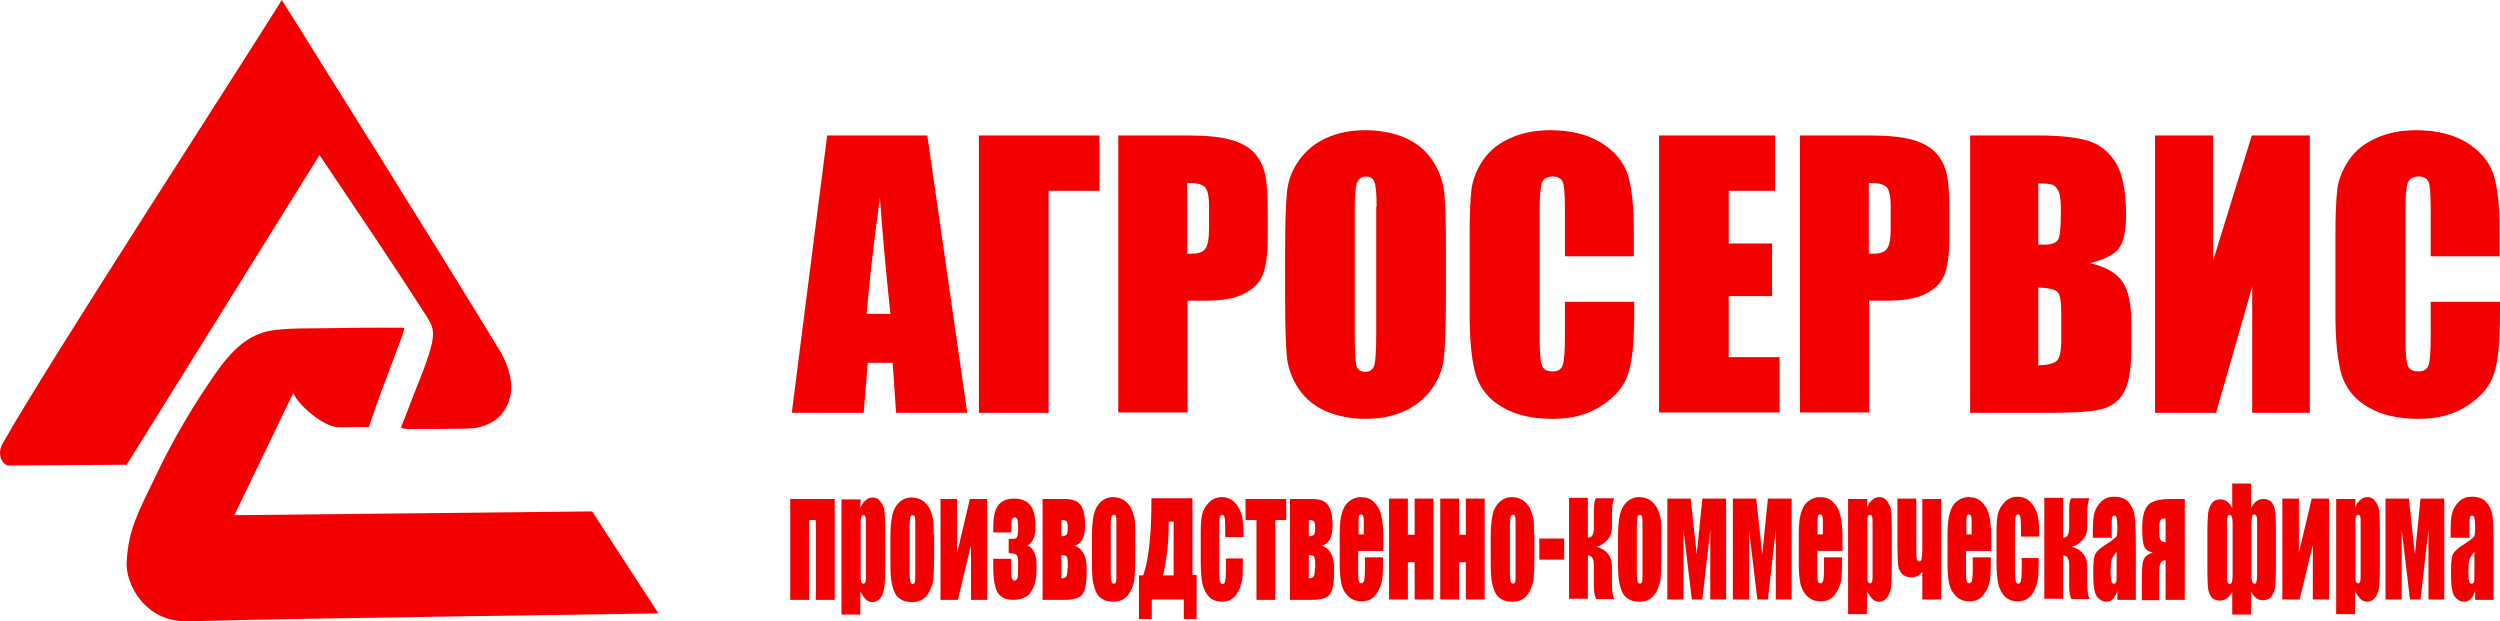
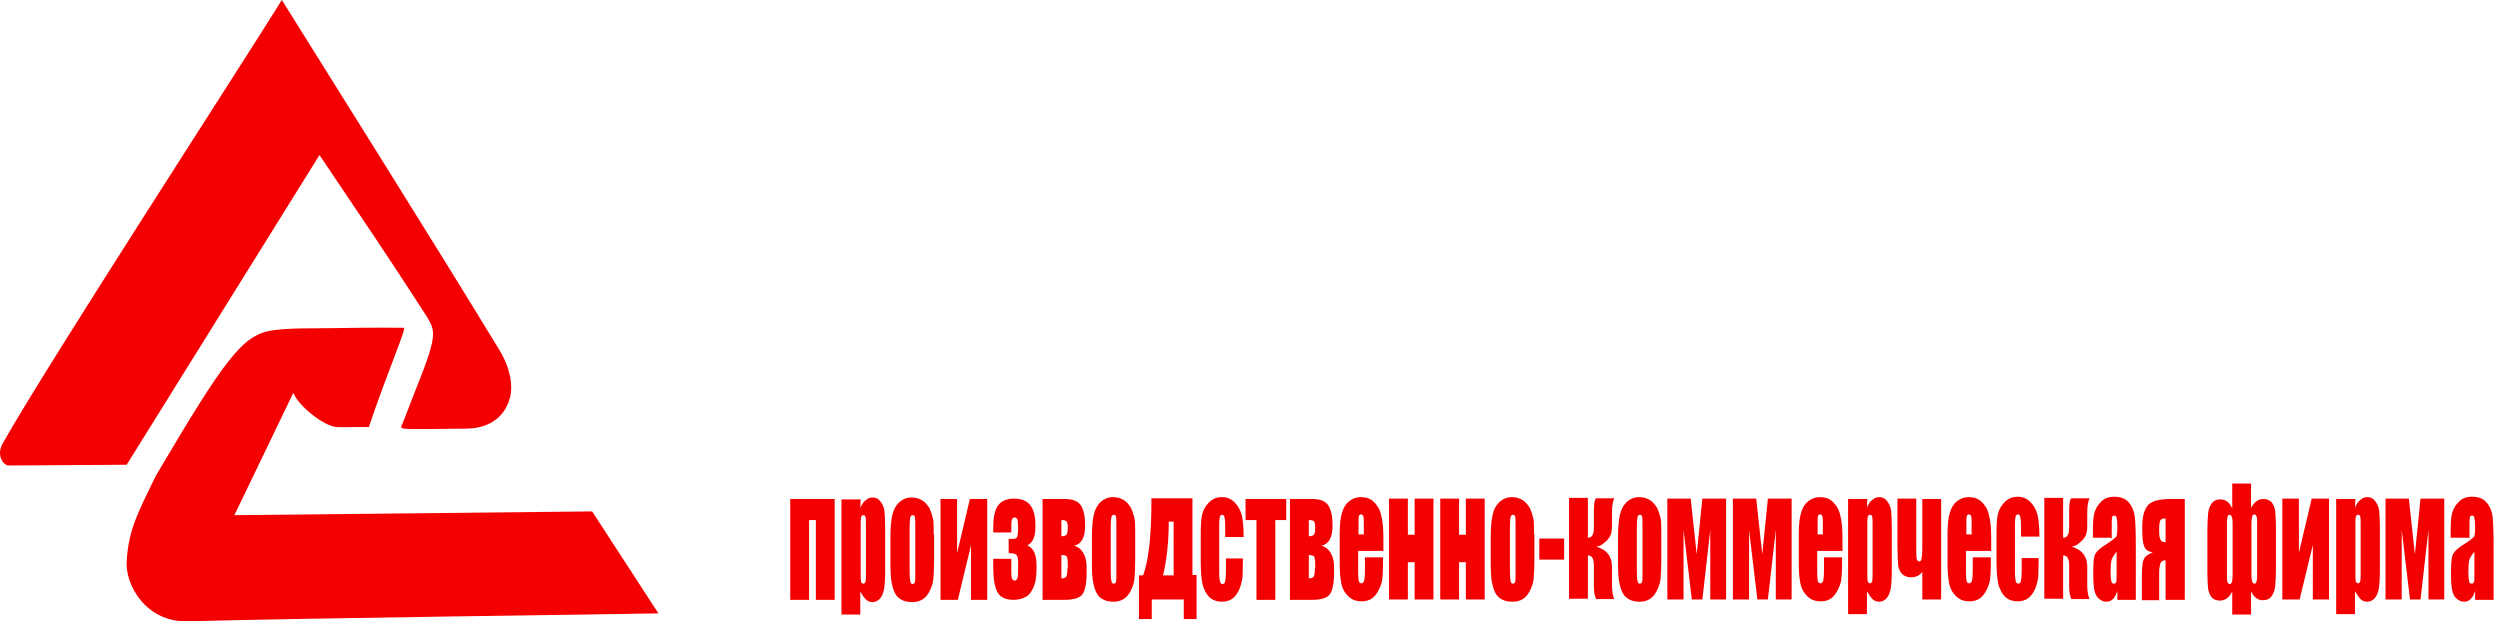
<svg xmlns="http://www.w3.org/2000/svg" width="849" height="211" viewBox="0 0 849 211" fill="none">
  <path fill-rule="evenodd" clip-rule="evenodd" d="M147.125 145.688L158.251 145.56C164.518 145.56 171.168 142.876 173.215 134.953C174.238 130.863 173.343 124.985 169.506 118.723C149.682 86.007 107.734 19.297 95.712 0C83.306 20.064 15.651 124.346 0.943 150.544C-1.359 154.506 1.071 157.828 2.734 158.084L43.02 157.828L108.501 52.652C121.418 71.822 132.417 88.052 143.927 105.943C144.311 106.582 144.695 107.093 145.078 107.732C147.636 112.205 148.659 113.483 142.265 129.585C139.835 135.592 137.916 140.959 136.637 143.899C135.742 145.943 135.486 145.688 147.125 145.688Z" fill="#F50000" />
-   <path fill-rule="evenodd" clip-rule="evenodd" d="M99.547 133.547L79.596 174.953L201.094 173.675L223.603 208.308C204.036 208.691 107.093 209.841 63.737 210.992C49.541 211.375 42.507 198.595 43.019 190.672C43.658 179.937 46.6 174.57 52.866 161.662C57.087 152.716 63.354 141.343 70.26 131.119C76.271 122.045 82.282 113.739 92.385 112.205C98.78 111.31 105.814 111.566 112.592 111.438C126.788 111.183 135.229 111.31 137.148 111.31C138.171 111.31 131.648 126.007 125.254 145.049C121.673 144.921 116.813 145.176 114.383 145.049C109.779 144.665 101.338 137.764 99.675 133.547H99.547Z" fill="#F50000" />
-   <path d="M314.92 46.007L328.477 140.193H304.305L303.154 123.196H294.713L293.306 140.193H268.879L280.901 46.007H315.048H314.92ZM302.387 106.582C301.236 95.975 299.957 82.684 298.806 67.093C296.376 85.113 294.969 98.276 294.33 106.582H302.387ZM373.367 64.793H356.102V140.193H332.442V46.007H373.367V64.793ZM379.634 46.007H403.422C409.817 46.007 414.805 46.518 418.258 47.54C421.711 48.563 424.269 50.096 426.059 52.013C427.85 54.058 429.001 56.358 429.64 59.17C430.28 61.981 430.535 66.326 430.535 72.205V80.384C430.535 86.391 429.896 90.736 428.745 93.547C427.594 96.359 425.292 98.403 422.094 99.937C418.897 101.471 414.677 102.109 409.561 102.109H403.294V140.065H379.762V45.879L379.634 46.007ZM403.166 62.109V86.135C403.806 86.135 404.445 86.135 404.829 86.135C407.003 86.135 408.538 85.624 409.305 84.474C410.2 83.323 410.584 81.023 410.584 77.573V69.777C410.584 66.582 410.073 64.41 409.177 63.515C408.154 62.493 406.236 62.109 403.166 62.109ZM491.029 101.087C491.029 110.544 490.773 117.189 490.389 121.151C490.006 125.113 488.599 128.691 486.297 132.014C483.995 135.209 480.925 137.765 477.088 139.554C473.252 141.343 468.775 142.238 463.66 142.238C458.8 142.238 454.451 141.343 450.615 139.809C446.778 138.148 443.58 135.72 441.278 132.397C438.976 129.075 437.569 125.496 437.058 121.662C436.674 117.828 436.418 110.927 436.418 101.343V85.24C436.418 75.783 436.674 69.138 437.058 65.176C437.442 61.215 438.848 57.636 441.15 54.441C443.453 51.246 446.394 48.691 450.359 46.901C454.196 45.112 458.672 44.218 463.788 44.218C468.647 44.218 472.996 45.112 476.833 46.646C480.669 48.307 483.867 50.735 486.169 54.058C488.471 57.381 489.878 60.959 490.389 64.793C490.901 68.627 491.029 75.4 491.029 85.113V101.215V101.087ZM467.496 70.16C467.496 65.815 467.241 63.004 466.729 61.726C466.217 60.576 465.322 59.937 463.915 59.937C462.636 59.937 461.741 60.448 461.102 61.47C460.462 62.493 460.079 65.304 460.079 70.288V114.25C460.079 119.745 460.334 123.068 460.718 124.346C461.102 125.624 462.125 126.263 463.66 126.263C465.322 126.263 466.217 125.496 466.729 124.09C467.113 122.557 467.369 119.106 467.369 113.611V70.288L467.496 70.16ZM554.975 87.029H531.443V70.672C531.443 65.943 531.187 62.876 530.675 61.726C530.164 60.576 529.013 59.937 527.35 59.937C525.432 59.937 524.153 60.703 523.641 62.109C523.13 63.515 522.874 66.71 522.874 71.438V115.145C522.874 119.745 523.13 122.685 523.641 124.09C524.153 125.496 525.304 126.135 527.222 126.135C529.013 126.135 530.164 125.496 530.675 124.09C531.187 122.685 531.443 119.362 531.443 114.25V102.493H554.975V106.199C554.975 115.911 554.336 122.812 552.929 126.902C551.65 130.991 548.708 134.57 544.104 137.637C539.628 140.704 534.001 142.238 527.35 142.238C520.444 142.238 514.689 140.96 510.213 138.276C505.736 135.72 502.795 132.142 501.26 127.541C499.853 122.94 499.086 116.039 499.086 106.838V79.362C499.086 72.588 499.342 67.477 499.725 64.154C500.237 60.703 501.516 57.509 503.69 54.314C505.864 51.119 508.934 48.691 512.898 46.901C516.863 45.112 521.339 44.218 526.455 44.218C533.361 44.218 539.116 45.623 543.721 48.435C548.197 51.246 551.138 54.697 552.673 58.914C554.08 63.132 554.847 69.521 554.847 78.339V87.285L554.975 87.029ZM563.416 46.007H602.807V64.793H587.076V82.684H601.784V100.576H587.076V121.279H604.342V140.065H563.416V45.879V46.007ZM611.12 46.007H634.908C641.303 46.007 646.291 46.518 649.744 47.54C653.197 48.563 655.755 50.096 657.545 52.013C659.336 54.058 660.487 56.358 661.126 59.17C661.766 61.981 662.021 66.326 662.021 72.205V80.384C662.021 86.391 661.382 90.736 660.231 93.547C659.08 96.359 656.778 98.403 653.58 99.937C650.383 101.471 646.163 102.109 641.047 102.109H634.78V140.065H611.248V45.879L611.12 46.007ZM634.652 62.109V86.135C635.292 86.135 635.931 86.135 636.315 86.135C638.489 86.135 640.024 85.624 640.791 84.474C641.686 83.323 642.07 81.023 642.07 77.573V69.777C642.07 66.582 641.559 64.41 640.663 63.515C639.64 62.493 637.722 62.109 634.652 62.109ZM668.672 46.007H692.204C699.622 46.007 705.249 46.646 709.086 47.796C712.923 48.946 715.992 51.374 718.422 55.08C720.724 58.786 722.003 64.665 722.003 72.844C722.003 78.339 721.236 82.173 719.573 84.346C717.91 86.518 714.585 88.18 709.725 89.33C715.225 90.608 718.806 92.78 720.852 95.72C722.77 98.659 723.794 103.26 723.794 109.394V118.084C723.794 124.474 723.154 129.202 721.747 132.269C720.34 135.337 718.166 137.381 715.097 138.531C712.027 139.682 705.761 140.193 696.297 140.193H669.055V46.007H668.672ZM692.204 62.109V83.068C693.227 83.068 693.995 83.068 694.506 83.068C696.808 83.068 698.343 82.429 698.982 81.279C699.622 80.129 699.878 76.678 699.878 71.183C699.878 68.243 699.622 66.199 699.11 65.049C698.599 63.898 697.959 63.132 697.064 62.748C696.169 62.493 694.634 62.237 692.204 62.237V62.109ZM692.204 97.764V124.09C695.529 123.963 697.576 123.451 698.599 122.429C699.494 121.535 700.006 119.106 700.006 115.273V106.455C700.006 102.365 699.622 99.937 698.727 99.17C697.959 98.276 695.785 97.764 692.204 97.637V97.764ZM784.543 140.193H764.847V97.381L752.569 140.193H731.851V46.007H751.546V88.563L764.719 46.007H784.415V140.193H784.543ZM849.001 87.029H825.468V70.672C825.468 65.943 825.213 62.876 824.701 61.726C824.189 60.576 823.038 59.937 821.376 59.937C819.457 59.937 818.178 60.703 817.667 62.109C817.155 63.515 816.9 66.71 816.9 71.438V115.145C816.9 119.745 817.155 122.685 817.667 124.09C818.178 125.496 819.329 126.135 821.248 126.135C823.038 126.135 824.189 125.496 824.701 124.09C825.213 122.685 825.468 119.362 825.468 114.25V102.493H849.001V106.199C849.001 115.911 848.361 122.812 846.954 126.902C845.675 130.991 842.734 134.57 838.13 137.637C833.653 140.704 828.026 142.238 821.376 142.238C814.47 142.238 808.714 140.96 804.238 138.276C799.762 135.72 796.82 132.142 795.286 127.541C793.879 122.94 793.111 116.039 793.111 106.838V79.362C793.111 72.588 793.367 67.477 793.751 64.154C794.262 60.703 795.541 57.509 797.716 54.314C799.89 51.119 802.959 48.691 806.924 46.901C810.889 45.112 815.365 44.218 820.481 44.218C827.387 44.218 833.142 45.623 837.746 48.435C842.222 51.246 845.164 54.697 846.699 58.914C848.105 63.132 848.873 69.521 848.873 78.339V87.285L849.001 87.029Z" fill="#F50000" />
+   <path fill-rule="evenodd" clip-rule="evenodd" d="M99.547 133.547L79.596 174.953L201.094 173.675L223.603 208.308C204.036 208.691 107.093 209.841 63.737 210.992C49.541 211.375 42.507 198.595 43.019 190.672C43.658 179.937 46.6 174.57 52.866 161.662C76.271 122.045 82.282 113.739 92.385 112.205C98.78 111.31 105.814 111.566 112.592 111.438C126.788 111.183 135.229 111.31 137.148 111.31C138.171 111.31 131.648 126.007 125.254 145.049C121.673 144.921 116.813 145.176 114.383 145.049C109.779 144.665 101.338 137.764 99.675 133.547H99.547Z" fill="#F50000" />
  <path d="M268.366 203.707V169.458H283.458V203.707H277.063V176.614H274.761V203.707H268.366ZM292.282 169.458L292.154 172.525C292.666 171.247 293.305 170.352 294.073 169.841C294.712 169.202 295.479 168.947 296.375 168.947C297.398 168.947 298.293 169.33 298.933 170.225C299.7 171.119 300.084 172.141 300.339 173.292C300.467 174.442 300.595 176.359 300.595 179.042V193.483C300.595 196.551 300.467 198.851 300.212 200.129C299.956 201.407 299.572 202.429 298.805 203.324C298.037 204.091 297.27 204.474 296.247 204.474C295.479 204.474 294.712 204.218 294.073 203.579C293.433 202.94 292.794 202.046 292.154 200.896V208.691H285.76V169.586H292.282V169.458ZM294.073 179.426C294.073 177.253 294.073 175.975 293.945 175.592C293.817 175.081 293.561 174.953 293.177 174.953C292.794 174.953 292.538 175.209 292.41 175.72C292.282 176.231 292.282 177.509 292.282 179.426V193.611C292.282 195.656 292.282 196.934 292.41 197.445C292.538 197.956 292.794 198.212 293.177 198.212C293.561 198.212 293.817 197.956 293.945 197.445C294.073 196.934 294.073 195.784 294.073 193.995V179.298V179.426ZM317.221 181.471V189.905C317.221 192.972 317.093 195.273 316.965 196.678C316.838 198.084 316.326 199.49 315.687 200.768C315.047 202.046 314.28 202.94 313.257 203.579C312.233 204.218 311.082 204.474 309.803 204.474C308.397 204.474 307.118 204.218 306.222 203.707C305.199 203.196 304.432 202.429 303.92 201.407C303.409 200.384 303.025 199.107 302.769 197.701C302.514 196.295 302.386 194.122 302.386 191.183V182.365C302.386 179.17 302.641 176.742 303.025 174.953C303.409 173.164 304.176 171.758 305.327 170.608C306.478 169.586 307.885 168.947 309.548 168.947C310.955 168.947 312.233 169.33 313.257 169.969C314.28 170.608 315.047 171.63 315.687 172.653C316.198 173.803 316.582 174.953 316.838 176.103C317.093 177.253 317.093 179.042 317.093 181.471H317.221ZM310.827 178.915C310.827 177.126 310.827 176.103 310.699 175.592C310.571 175.081 310.315 174.953 309.931 174.953C309.548 174.953 309.292 175.209 309.164 175.592C309.036 176.103 308.908 177.126 308.908 178.915V194.378C308.908 196.039 309.036 197.062 309.164 197.573C309.292 198.084 309.548 198.34 309.931 198.34C310.315 198.34 310.571 198.084 310.699 197.701C310.827 197.19 310.827 196.295 310.827 194.761V178.915ZM335.382 203.707H329.755V185.177L325.278 203.707H319.395V169.458H325.023V187.86L329.371 169.458H335.254V203.707H335.382ZM349.067 185.305C350.09 185.816 350.857 186.582 351.241 187.605C351.752 188.627 352.008 190.161 352.008 192.333C352.008 194.634 351.88 196.423 351.624 197.445C351.369 198.468 350.985 199.618 350.345 200.64C349.706 201.79 348.939 202.557 347.788 202.94C346.764 203.452 345.486 203.707 344.207 203.707C341.649 203.707 339.858 202.94 338.835 201.279C337.812 199.618 337.3 196.678 337.3 192.333V189.777H343.439V194.634C343.439 196.295 343.823 197.19 344.59 197.19C344.974 197.19 345.23 196.934 345.486 196.423C345.741 195.912 345.741 194.634 345.741 192.589V190.416C345.741 189.394 345.486 188.755 345.102 188.372C344.718 187.988 343.823 187.86 342.544 187.86V183.004H343.056C343.951 183.004 344.59 183.004 344.846 182.876C345.102 182.749 345.358 182.621 345.486 182.11C345.613 181.726 345.741 180.959 345.741 179.937V179.17C345.741 177.637 345.613 176.742 345.486 176.359C345.23 175.975 344.974 175.72 344.59 175.72C343.823 175.72 343.439 176.487 343.439 178.02V180.832H337.3V179.298C337.3 175.72 337.812 173.164 338.963 171.63C340.114 170.097 341.905 169.33 344.462 169.33C346.892 169.33 348.683 170.097 349.834 171.503C350.985 172.908 351.624 175.209 351.624 178.276C351.624 180.32 351.497 181.854 350.985 182.876C350.601 183.899 349.962 184.666 348.939 185.177L349.067 185.305ZM369.018 194.634C369.018 198.084 368.506 200.512 367.611 201.79C366.716 203.068 364.669 203.707 361.472 203.707H354.054V169.458H361.6C364.158 169.458 365.948 170.097 366.972 171.503C367.995 172.908 368.506 175.336 368.506 178.659C368.506 182.493 367.227 184.793 364.797 185.305C366.076 185.688 367.099 186.455 367.867 187.733C368.634 189.011 369.018 190.672 369.018 192.589V194.634ZM360.449 182.11C361.472 182.11 361.984 181.854 362.24 181.471C362.495 181.087 362.623 180.32 362.623 179.17C362.623 178.148 362.495 177.509 362.24 177.126C361.984 176.742 361.472 176.614 360.449 176.614V182.11ZM362.623 192.972V191.822C362.623 190.289 362.495 189.394 362.24 189.011C361.984 188.627 361.472 188.499 360.449 188.499V196.423C361.344 196.423 361.856 196.167 362.112 195.784C362.367 195.4 362.495 194.378 362.495 192.972H362.623ZM385.516 181.343V189.777C385.516 192.845 385.388 195.145 385.26 196.551C385.132 197.956 384.621 199.362 383.981 200.64C383.342 201.918 382.574 202.813 381.551 203.452C380.528 204.091 379.377 204.346 378.226 204.346C376.819 204.346 375.54 204.091 374.645 203.579C373.622 203.068 372.855 202.301 372.343 201.279C371.831 200.257 371.448 198.979 371.192 197.573C370.936 196.167 370.808 193.995 370.808 191.055V182.237C370.808 179.042 371.064 176.614 371.448 174.825C371.831 173.036 372.599 171.63 373.75 170.48C374.901 169.458 376.308 168.819 377.97 168.819C379.377 168.819 380.656 169.202 381.679 169.841C382.702 170.48 383.47 171.503 384.109 172.525C384.621 173.675 385.004 174.825 385.26 175.975C385.516 177.126 385.516 178.915 385.516 181.343ZM379.121 178.787C379.121 176.998 379.121 175.975 378.993 175.464C378.866 174.953 378.61 174.825 378.226 174.825C377.842 174.825 377.587 175.081 377.459 175.464C377.331 175.975 377.203 176.998 377.203 178.787V194.25C377.203 195.912 377.331 196.934 377.459 197.445C377.587 197.956 377.842 198.212 378.226 198.212C378.61 198.212 378.866 197.956 378.993 197.573C379.121 197.062 379.121 196.167 379.121 194.634V178.787ZM406.363 210.225H402.014V203.579H391.143V210.225H386.795V195.4H388.202C388.969 193.356 389.736 190.161 390.248 185.816C390.76 181.471 391.015 176.359 391.015 170.48V169.202H404.956V195.273H406.363V210.097V210.225ZM398.561 195.4V177.126H396.898V177.509C396.898 183.899 396.259 189.905 394.98 195.4H398.561ZM422.093 182.365H416.082V178.404C416.082 176.998 415.954 176.103 415.827 175.592C415.699 175.081 415.443 174.825 415.059 174.825C414.676 174.825 414.42 175.081 414.292 175.464C414.164 175.848 414.036 176.87 414.036 178.404V194.634C414.036 195.912 414.164 196.806 414.292 197.445C414.42 198.084 414.803 198.34 415.187 198.34C415.571 198.34 415.954 198.084 416.082 197.317C416.21 196.678 416.338 195.528 416.338 193.739V189.65H422.093C422.093 192.333 421.965 194.506 421.965 195.784C421.838 197.19 421.454 198.595 420.942 200.001C420.303 201.407 419.535 202.557 418.64 203.196C417.617 203.963 416.466 204.346 415.059 204.346C413.269 204.346 411.862 203.835 410.711 202.813C409.688 201.79 408.92 200.384 408.409 198.595C408.025 196.806 407.769 194.25 407.769 190.928V181.215C407.769 178.276 407.897 176.103 408.281 174.57C408.665 173.036 409.432 171.758 410.583 170.608C411.734 169.458 413.141 168.819 414.931 168.819C416.594 168.819 418.001 169.33 419.28 170.608C420.431 171.758 421.198 173.164 421.71 174.953C422.093 176.742 422.349 179.17 422.349 182.365H422.093ZM436.801 169.458V176.614H433.092V203.707H426.697V176.614H422.989V169.458H436.801ZM453.043 194.634C453.043 198.084 452.532 200.512 451.637 201.79C450.741 203.068 448.695 203.707 445.498 203.707H438.08V169.458H445.626C448.183 169.458 449.974 170.097 450.997 171.503C452.02 172.908 452.532 175.336 452.532 178.659C452.532 182.493 451.253 184.793 448.823 185.305C450.102 185.688 451.125 186.455 451.892 187.733C452.66 189.011 453.043 190.672 453.043 192.589V194.634ZM444.475 182.11C445.498 182.11 446.009 181.854 446.265 181.471C446.521 181.087 446.649 180.32 446.649 179.17C446.649 178.148 446.521 177.509 446.265 177.126C446.009 176.742 445.498 176.614 444.475 176.614V182.11ZM446.649 192.972V191.822C446.649 190.289 446.521 189.394 446.265 189.011C446.009 188.627 445.498 188.499 444.475 188.499V196.423C445.37 196.423 445.881 196.167 446.137 195.784C446.393 195.4 446.521 194.378 446.521 192.972H446.649ZM469.542 187.094H461.229V194.506C461.229 196.039 461.356 197.062 461.484 197.445C461.612 197.829 461.868 198.084 462.252 198.084C462.763 198.084 463.019 197.829 463.275 197.19C463.403 196.551 463.531 195.4 463.531 193.739V189.266H469.669V191.822C469.669 193.995 469.542 195.528 469.414 196.678C469.286 197.829 468.902 198.979 468.263 200.257C467.623 201.535 466.856 202.557 465.961 203.196C465.065 203.835 463.914 204.218 462.507 204.218C461.101 204.218 459.95 203.963 458.926 203.324C457.903 202.685 457.136 201.79 456.496 200.768C455.857 199.618 455.473 198.468 455.345 197.062C455.09 195.784 454.962 193.739 454.962 191.183V181.215C454.962 178.276 455.218 175.848 455.729 174.186C456.241 172.397 457.008 171.119 458.159 170.225C459.31 169.33 460.589 168.819 462.124 168.819C463.914 168.819 465.449 169.33 466.6 170.48C467.751 171.63 468.646 173.036 469.03 174.953C469.542 176.742 469.797 179.298 469.797 182.621V187.221L469.542 187.094ZM463.147 181.471V178.915C463.147 177.126 463.147 175.975 463.019 175.464C462.891 174.953 462.635 174.697 462.252 174.697C461.868 174.697 461.484 174.953 461.484 175.336C461.356 175.72 461.356 176.998 461.356 178.915V181.471H463.275H463.147ZM486.807 203.579H480.412V190.928H478.11V203.579H471.716V169.33H478.11V181.598H480.412V169.33H486.807V203.579ZM504.2 203.579H497.806V190.928H495.504V203.579H489.109V169.33H495.504V181.598H497.806V169.33H504.2V203.579ZM521.082 181.343V189.777C521.082 192.845 520.954 195.145 520.827 196.551C520.699 197.956 520.187 199.362 519.548 200.64C518.908 201.918 518.141 202.813 517.118 203.452C516.095 204.091 514.943 204.346 513.665 204.346C512.258 204.346 510.979 204.091 510.084 203.579C509.06 203.068 508.293 202.301 507.781 201.279C507.27 200.257 506.886 198.979 506.63 197.573C506.375 196.167 506.247 193.995 506.247 191.055V182.237C506.247 179.042 506.503 176.614 506.886 174.825C507.27 173.036 508.037 171.63 509.188 170.48C510.339 169.458 511.746 168.819 513.409 168.819C514.816 168.819 516.095 169.202 517.118 169.841C518.141 170.48 518.908 171.503 519.548 172.525C520.059 173.675 520.443 174.825 520.699 175.975C520.954 177.126 520.954 178.915 520.954 181.343H521.082ZM514.688 178.787C514.688 176.998 514.688 175.975 514.56 175.464C514.432 174.953 514.176 174.825 513.792 174.825C513.409 174.825 513.153 175.081 513.025 175.464C512.897 175.975 512.769 176.998 512.769 178.787V194.25C512.769 195.912 512.897 196.934 513.025 197.445C513.153 197.956 513.409 198.212 513.792 198.212C514.176 198.212 514.432 197.956 514.56 197.573C514.688 197.062 514.688 196.167 514.688 194.634V178.787ZM531.186 182.876V190.033H522.745V182.876H531.186ZM539.243 169.33V182.621C540.65 182.621 541.289 181.471 541.289 179.17V173.292C541.289 170.991 541.545 169.586 542.057 169.202H548.196C547.684 170.352 547.428 172.014 547.428 174.186V178.915C547.428 180.576 547.045 181.982 546.149 183.004C545.894 183.388 545.254 184.027 544.231 184.793C543.591 185.305 542.824 185.56 542.057 185.56C542.44 185.688 543.08 185.944 544.103 186.455C546.277 187.605 547.428 189.65 547.428 192.461V198.468C547.428 200.64 547.684 202.301 548.196 203.452H542.057C541.545 202.429 541.289 201.023 541.289 199.362V192.078C541.289 189.777 540.65 188.627 539.243 188.627V203.324H532.848V169.074H539.243V169.33ZM564.182 181.343V189.777C564.182 192.845 564.054 195.145 563.926 196.551C563.799 197.956 563.287 199.362 562.647 200.64C562.008 201.918 561.241 202.813 560.218 203.452C559.194 204.091 558.043 204.346 556.892 204.346C555.485 204.346 554.207 204.091 553.311 203.579C552.288 203.068 551.521 202.301 551.009 201.279C550.498 200.257 550.114 198.979 549.858 197.573C549.602 196.167 549.475 193.995 549.475 191.055V182.237C549.475 179.042 549.73 176.614 550.114 174.825C550.498 173.036 551.265 171.63 552.416 170.48C553.567 169.458 554.974 168.819 556.637 168.819C558.043 168.819 559.322 169.202 560.345 169.841C561.369 170.48 562.136 171.503 562.775 172.525C563.287 173.675 563.671 174.825 563.926 175.975C564.182 177.126 564.182 178.915 564.182 181.343ZM557.788 178.787C557.788 176.998 557.788 175.975 557.66 175.464C557.532 174.953 557.276 174.825 556.892 174.825C556.509 174.825 556.253 175.081 556.125 175.464C555.997 175.975 555.869 176.998 555.869 178.787V194.25C555.869 195.912 555.997 196.934 556.125 197.445C556.253 197.956 556.509 198.212 556.892 198.212C557.276 198.212 557.532 197.956 557.66 197.573C557.788 197.062 557.788 196.167 557.788 194.634V178.787ZM586.308 203.579H580.808V179.937L578.123 203.579H574.542L571.728 179.937V203.579H566.228V169.33H574.158L576.204 188.244L578.123 169.33H586.18V203.579H586.308ZM608.561 203.579H603.062V179.937L600.376 203.579H596.795L593.981 179.937V203.579H588.482V169.33H596.411L598.457 188.244L600.376 169.33H608.433V203.579H608.561ZM625.443 187.094H617.13V194.506C617.13 196.039 617.258 197.062 617.386 197.445C617.513 197.829 617.769 198.084 618.153 198.084C618.665 198.084 618.92 197.829 619.176 197.19C619.304 196.551 619.432 195.4 619.432 193.739V189.266H625.571V191.822C625.571 193.995 625.443 195.528 625.315 196.678C625.187 197.829 624.803 198.979 624.164 200.257C623.524 201.535 622.757 202.557 621.862 203.196C620.967 203.835 619.816 204.218 618.409 204.218C617.002 204.218 615.851 203.963 614.828 203.324C613.805 202.685 613.037 201.79 612.398 200.768C611.758 199.618 611.375 198.468 611.247 197.062C610.991 195.784 610.863 193.739 610.863 191.183V181.215C610.863 178.276 611.119 175.848 611.63 174.186C612.142 172.397 612.909 171.119 614.06 170.225C615.211 169.33 616.49 168.819 618.025 168.819C619.816 168.819 621.35 169.33 622.501 170.48C623.652 171.63 624.548 173.036 624.931 174.953C625.443 176.742 625.699 179.298 625.699 182.621V187.221L625.443 187.094ZM619.048 181.471V178.915C619.048 177.126 619.048 175.975 618.92 175.464C618.792 174.953 618.537 174.697 618.153 174.697C617.769 174.697 617.386 174.953 617.386 175.336C617.258 175.72 617.258 176.998 617.258 178.915V181.471H619.176H619.048ZM634.14 169.33L634.012 172.397C634.523 171.119 635.163 170.225 635.93 169.713C636.57 169.074 637.337 168.819 638.232 168.819C639.255 168.819 640.151 169.202 640.79 170.097C641.557 170.991 641.941 172.014 642.197 173.164C642.325 174.314 642.453 176.231 642.453 178.915V193.356C642.453 196.423 642.325 198.723 642.069 200.001C641.813 201.279 641.429 202.301 640.662 203.196C639.895 203.963 639.127 204.346 638.104 204.346C637.337 204.346 636.57 204.091 635.93 203.452C635.291 202.813 634.651 201.918 634.012 200.768V208.563H627.617V169.458H634.14V169.33ZM635.93 179.298C635.93 177.126 635.93 175.848 635.802 175.464C635.674 174.953 635.418 174.825 635.035 174.825C634.651 174.825 634.395 175.081 634.267 175.592C634.14 176.103 634.14 177.381 634.14 179.298V193.483C634.14 195.528 634.14 196.806 634.267 197.317C634.395 197.829 634.651 198.084 635.035 198.084C635.418 198.084 635.674 197.829 635.802 197.317C635.93 196.806 635.93 195.656 635.93 193.867V179.17V179.298ZM659.207 203.579H652.812V194.122C652.045 195.4 650.766 196.039 648.975 196.039C647.696 196.039 646.801 195.656 646.034 195.017C645.266 194.25 644.755 193.228 644.627 191.95C644.499 190.544 644.371 188.372 644.371 185.432V169.33H650.766V185.944C650.766 187.733 650.766 189.011 650.894 189.65C651.021 190.289 651.277 190.672 651.789 190.672C652.172 190.672 652.428 190.416 652.556 189.777C652.684 189.266 652.812 188.116 652.812 186.327V169.458H659.207V203.707V203.579ZM675.96 187.094H667.647V194.506C667.647 196.039 667.775 197.062 667.903 197.445C668.031 197.829 668.287 198.084 668.671 198.084C669.182 198.084 669.438 197.829 669.694 197.19C669.822 196.551 669.95 195.4 669.95 193.739V189.266H676.088V191.822C676.088 193.995 675.96 195.528 675.833 196.678C675.705 197.829 675.321 198.979 674.682 200.257C674.042 201.535 673.275 202.557 672.379 203.196C671.484 203.835 670.333 204.218 668.926 204.218C667.52 204.218 666.369 203.963 665.345 203.324C664.322 202.685 663.555 201.79 662.915 200.768C662.276 199.618 661.892 198.468 661.764 197.062C661.509 195.784 661.381 193.739 661.381 191.183V181.215C661.381 178.276 661.637 175.848 662.148 174.186C662.66 172.397 663.427 171.119 664.578 170.225C665.729 169.33 667.008 168.819 668.543 168.819C670.333 168.819 671.868 169.33 673.019 170.48C674.17 171.63 675.065 173.036 675.449 174.953C675.96 176.742 676.216 179.298 676.216 182.621V187.221L675.96 187.094ZM669.566 181.471V178.915C669.566 177.126 669.566 175.975 669.438 175.464C669.31 174.953 669.054 174.697 668.671 174.697C668.287 174.697 667.903 174.953 667.903 175.336C667.775 175.72 667.775 176.998 667.775 178.915V181.471H669.694H669.566ZM692.331 182.237H686.32V178.276C686.32 176.87 686.192 175.975 686.064 175.464C685.936 174.953 685.68 174.697 685.297 174.697C684.913 174.697 684.657 174.953 684.529 175.336C684.401 175.72 684.274 176.742 684.274 178.276V194.506C684.274 195.784 684.401 196.678 684.529 197.317C684.657 197.956 685.041 198.212 685.425 198.212C685.808 198.212 686.192 197.956 686.32 197.19C686.448 196.551 686.576 195.4 686.576 193.611V189.522H692.331C692.331 192.206 692.203 194.378 692.203 195.656C692.075 197.062 691.691 198.468 691.18 199.873C690.54 201.279 689.773 202.429 688.878 203.068C687.855 203.835 686.703 204.218 685.297 204.218C683.506 204.218 682.099 203.707 680.948 202.685C679.925 201.662 679.158 200.257 678.646 198.468C678.263 196.678 678.007 194.122 678.007 190.8V181.087C678.007 178.148 678.135 175.975 678.518 174.442C678.902 172.908 679.669 171.63 680.82 170.48C681.971 169.33 683.378 168.691 685.169 168.691C686.831 168.691 688.238 169.202 689.517 170.48C690.668 171.63 691.436 173.036 691.947 174.825C692.331 176.614 692.587 179.042 692.587 182.237H692.331ZM700.644 169.33V182.621C702.051 182.621 702.69 181.471 702.69 179.17V173.292C702.69 170.991 702.946 169.586 703.457 169.202H709.596C709.085 170.352 708.829 172.014 708.829 174.186V178.915C708.829 180.576 708.445 181.982 707.55 183.004C707.294 183.388 706.655 184.027 705.632 184.793C704.992 185.305 704.225 185.56 703.457 185.56C703.841 185.688 704.481 185.944 705.504 186.455C707.678 187.605 708.829 189.65 708.829 192.461V198.468C708.829 200.64 709.085 202.301 709.596 203.452H703.457C702.946 202.429 702.69 201.023 702.69 199.362V192.078C702.69 189.777 702.051 188.627 700.644 188.627V203.324H694.249V169.074H700.644V169.33ZM716.758 182.621H710.747V180.32C710.747 177.637 710.875 175.592 711.259 174.186C711.643 172.78 712.41 171.503 713.561 170.352C714.712 169.202 716.119 168.691 718.037 168.691C720.211 168.691 721.874 169.33 722.897 170.608C724.048 171.886 724.688 173.419 724.943 175.209C725.199 176.998 725.327 180.704 725.327 186.455V203.707H719.06V200.64C718.677 201.918 718.165 202.813 717.526 203.452C716.886 204.091 716.119 204.346 715.351 204.346C714.2 204.346 713.177 203.835 712.282 202.813C711.387 201.79 710.875 199.49 710.875 196.039V193.228C710.875 190.672 711.131 188.883 711.643 187.988C712.154 187.094 713.433 185.944 715.351 184.793C717.526 183.388 718.549 182.493 718.805 182.11C718.932 181.598 719.06 180.704 719.06 179.298C719.06 177.509 718.932 176.359 718.805 175.848C718.677 175.336 718.421 175.081 718.037 175.081C717.654 175.081 717.27 175.336 717.27 175.72C717.142 176.231 717.142 177.381 717.142 179.298V182.876L716.758 182.621ZM718.805 187.349C717.781 188.627 717.142 189.65 717.014 190.416C716.886 191.183 716.758 192.461 716.758 193.995C716.758 195.784 716.886 196.934 717.014 197.445C717.142 197.956 717.398 198.212 717.909 198.212C718.293 198.212 718.549 197.956 718.677 197.573C718.805 197.19 718.805 196.039 718.805 194.378V187.349ZM741.825 203.707H735.431V190.289C734.535 190.289 734.024 190.544 733.768 191.183C733.512 191.694 733.256 192.845 733.256 194.378V203.835H727.373V195.784C727.373 193.739 727.501 192.206 727.629 191.311C727.757 190.416 728.141 189.65 728.524 189.138C729.036 188.627 729.803 188.116 731.082 187.605C729.548 187.349 728.524 186.71 728.141 185.432C727.629 184.282 727.501 182.11 727.501 179.042C727.501 175.592 728.141 173.164 729.292 171.758C730.443 170.225 733.129 169.458 737.221 169.458H741.953V203.707H741.825ZM735.431 184.282V176.103H734.791C734.28 176.103 733.896 176.359 733.64 176.742C733.384 177.126 733.256 178.148 733.256 179.809V180.193C733.256 181.854 733.384 182.876 733.768 183.388C734.024 183.899 734.663 184.154 735.431 184.154V184.282ZM772.903 193.356C772.903 195.784 772.775 197.701 772.647 199.107C772.52 200.512 772.008 201.662 771.369 202.557C770.729 203.452 769.706 203.835 768.427 203.835C766.764 203.835 765.358 202.813 764.462 200.768V208.691H758.068V200.896C757.045 202.94 755.638 203.963 753.847 203.963C752.696 203.963 751.801 203.579 751.161 202.94C750.522 202.174 750.138 201.279 749.883 200.001C749.755 198.723 749.627 196.934 749.627 194.506V180.065C749.627 177.637 749.755 175.72 749.883 174.314C750.01 172.908 750.522 171.758 751.161 170.864C751.801 169.969 752.824 169.586 754.103 169.586C755.766 169.586 757.172 170.608 758.068 172.653V164.218H764.462V172.525C765.485 170.48 766.892 169.458 768.683 169.458C769.834 169.458 770.729 169.841 771.369 170.48C772.008 171.247 772.392 172.141 772.647 173.419C772.775 174.697 772.903 176.487 772.903 178.915V193.356ZM766.509 195.656V179.298C766.509 177.637 766.509 176.614 766.509 176.231C766.509 175.848 766.381 175.592 766.253 175.209C766.125 174.953 765.869 174.697 765.613 174.697C765.23 174.697 764.974 174.953 764.846 175.336C764.718 175.72 764.59 176.487 764.59 177.637V195.528C764.59 197.317 764.974 198.212 765.613 198.212C765.869 198.212 766.125 198.084 766.253 197.701C766.381 197.317 766.509 196.678 766.509 195.656ZM758.196 195.4V177.509C758.196 175.72 757.812 174.825 757.172 174.825C756.917 174.825 756.661 174.953 756.533 175.336C756.405 175.72 756.277 176.359 756.277 177.381V193.739C756.277 195.4 756.277 196.423 756.277 196.806C756.277 197.19 756.405 197.445 756.533 197.829C756.661 198.084 756.917 198.34 757.172 198.34C757.556 198.34 757.812 198.084 757.94 197.701C758.068 197.317 758.196 196.551 758.196 195.4ZM791.064 203.579H785.437V185.049L780.96 203.579H775.077V169.33H780.705V187.733L785.053 169.33H790.936V203.579H791.064ZM799.889 169.33L799.761 172.397C800.272 171.119 800.912 170.225 801.679 169.713C802.319 169.074 803.086 168.819 803.981 168.819C805.004 168.819 805.9 169.202 806.539 170.097C807.306 170.991 807.69 172.014 807.946 173.164C808.074 174.314 808.202 176.231 808.202 178.915V193.356C808.202 196.423 808.074 198.723 807.818 200.001C807.562 201.279 807.178 202.301 806.411 203.196C805.644 203.963 804.876 204.346 803.853 204.346C803.086 204.346 802.319 204.091 801.679 203.452C801.04 202.813 800.4 201.918 799.761 200.768V208.563H793.366V169.458H799.889V169.33ZM801.679 179.298C801.679 177.126 801.679 175.848 801.551 175.464C801.423 174.953 801.168 174.825 800.784 174.825C800.4 174.825 800.144 175.081 800.016 175.592C799.889 176.103 799.889 177.381 799.889 179.298V193.483C799.889 195.528 799.889 196.806 800.016 197.317C800.144 197.829 800.4 198.084 800.784 198.084C801.168 198.084 801.423 197.829 801.551 197.317C801.679 196.806 801.679 195.656 801.679 193.867V179.17V179.298ZM830.199 203.579H824.7V179.937L822.014 203.579H818.433L815.619 179.937V203.579H810.12V169.33H818.049L820.096 188.244L822.014 169.33H830.071V203.579H830.199ZM838.256 182.621H832.245V180.32C832.245 177.637 832.373 175.592 832.757 174.186C833.141 172.78 833.908 171.503 835.059 170.352C836.21 169.202 837.617 168.691 839.535 168.691C841.71 168.691 843.372 169.33 844.395 170.608C845.546 171.886 846.186 173.419 846.442 175.209C846.697 176.998 846.825 180.704 846.825 186.455V203.707H840.558V200.64C840.175 201.918 839.663 202.813 839.024 203.452C838.384 204.091 837.617 204.346 836.85 204.346C835.699 204.346 834.675 203.835 833.78 202.813C832.885 201.79 832.373 199.49 832.373 196.039V193.228C832.373 190.672 832.629 188.883 833.141 187.988C833.652 187.094 834.931 185.944 836.85 184.793C839.024 183.388 840.047 182.493 840.303 182.11C840.431 181.598 840.558 180.704 840.558 179.298C840.558 177.509 840.431 176.359 840.303 175.848C840.175 175.336 839.919 175.081 839.535 175.081C839.152 175.081 838.768 175.336 838.768 175.72C838.64 176.231 838.64 177.381 838.64 179.298V182.876L838.256 182.621ZM840.303 187.349C839.28 188.627 838.64 189.65 838.512 190.416C838.384 191.183 838.256 192.461 838.256 193.995C838.256 195.784 838.384 196.934 838.512 197.445C838.64 197.956 838.896 198.212 839.407 198.212C839.791 198.212 840.047 197.956 840.175 197.573C840.303 197.19 840.303 196.039 840.303 194.378V187.349Z" fill="#F50000" />
</svg>